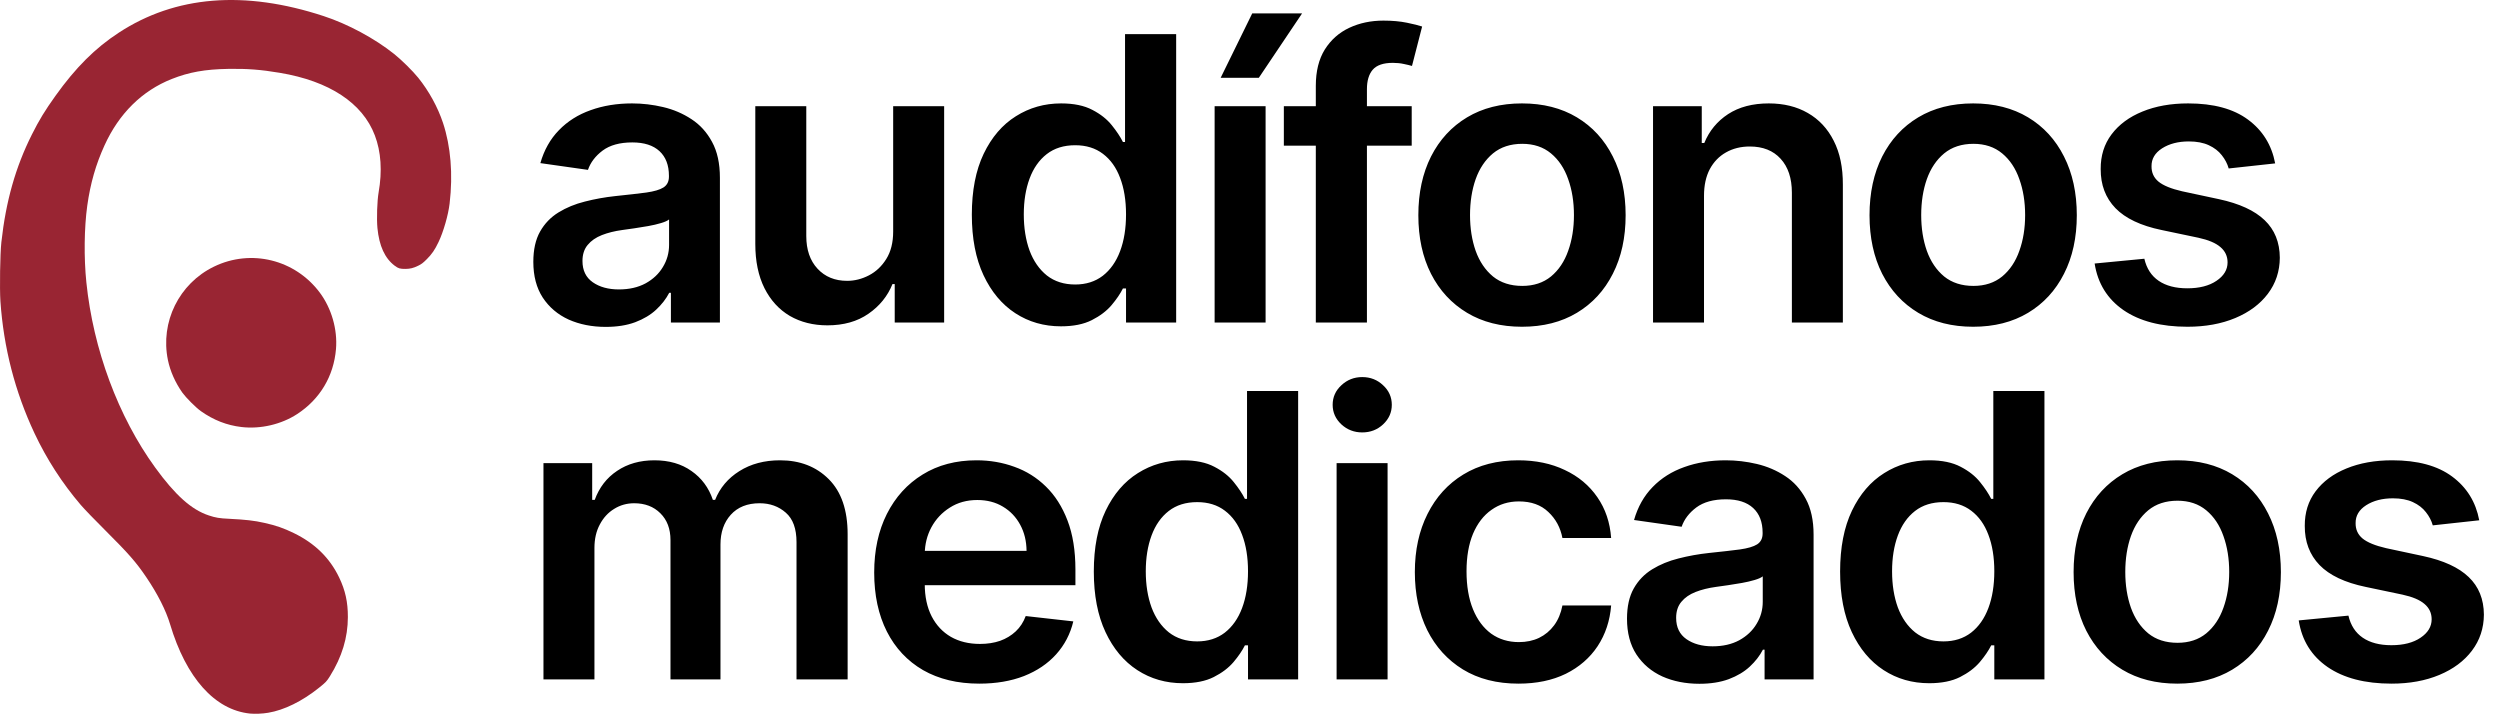
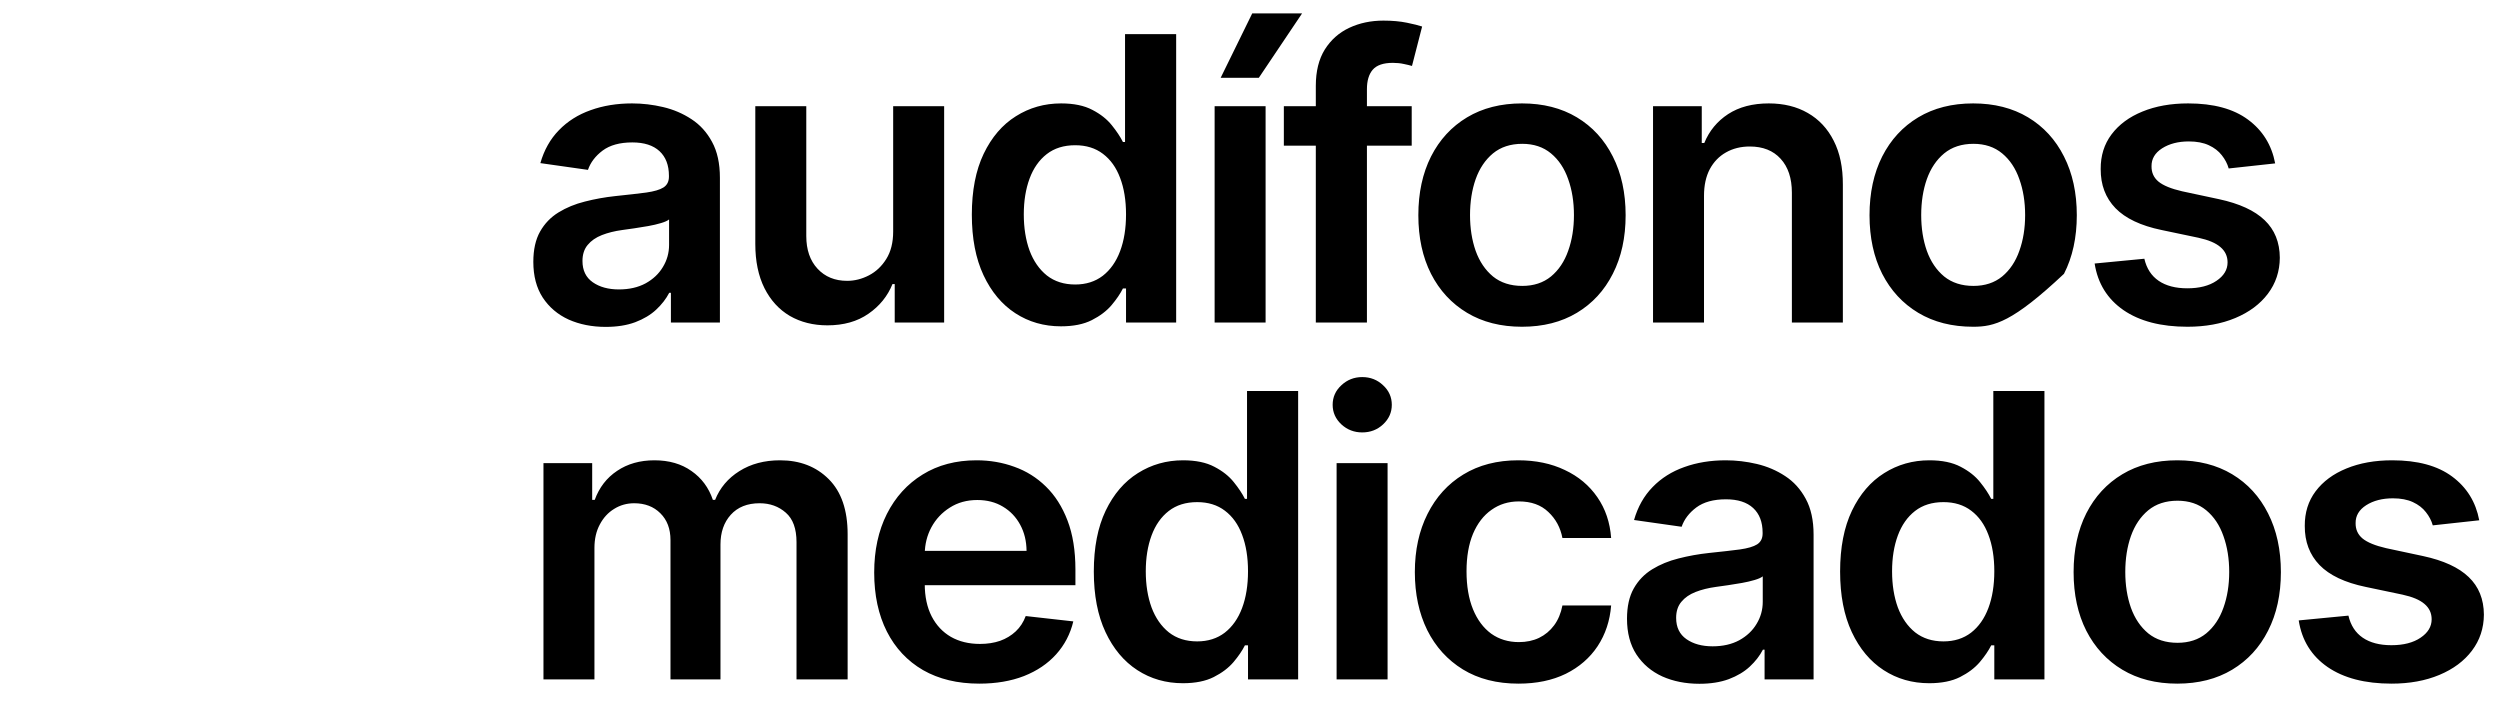
<svg xmlns="http://www.w3.org/2000/svg" width="5674" height="1620" viewBox="0 0 5674 1620" fill="none">
-   <path d="M567.285 1619.49C487.407 1611.23 422.345 1538.38 385.949 1416.5C376.608 1385.38 357.713 1347.94 331.946 1309.96C308.97 1275.95 291.792 1256.42 238.969 1203.74C215.779 1180.78 190.764 1154.71 183.248 1145.91C141.269 1096.77 105.947 1042.16 78.248 983.254C34.014 889.051 8.247 789.27 0.946 683.695C-0.986 654.726 0.195 575.867 3.094 549.795C13.4 456.451 35.195 379.416 72.45 305.17C89.091 272.016 101.867 251.095 126.024 217.298C171.76 153.352 215.994 109.148 269.46 74.278C398.081 -9.946 554.83 -22.607 734.878 36.618C789.525 54.536 850.4 87.26 894.311 122.344C911.597 136.185 936.612 160.862 949.174 176.419C973.545 206.676 993.514 243.155 1005.43 278.883C1023.04 332.1 1028.3 395.187 1020.46 461.816C1017.46 487.673 1006.51 525.869 995.34 549.258C986.751 567.283 980.309 576.618 968.499 588.42C960.017 596.896 956.582 599.471 949.066 603.119C938.33 608.376 930.922 610.2 920.615 610.307C907.946 610.415 904.189 609.342 896.029 603.226C873.483 586.381 860.599 558.271 856.627 517.607C854.587 496.471 855.983 455.485 859.311 436.602C867.793 388.213 864.894 344.438 850.722 307.208C822.808 233.713 747.439 184.037 635.03 165.261C591.763 157.965 560.413 155.605 517.79 156.356C465.397 157.214 428.894 163.759 389.707 179.316C322.39 206.032 270.105 257.639 237.252 329.847C217.497 373.085 205.15 416.217 198.064 466.644C191.086 516.749 190.227 584.987 196.024 640.993C211.699 793.133 268.279 945.487 352.13 1061.04C397.866 1124.02 434.584 1156.85 473.879 1169.83C489.232 1174.98 498.25 1176.49 520.152 1177.45C556.87 1179.28 577.162 1181.53 599.815 1186.68C626.441 1192.58 643.619 1198.59 667.239 1210.07C714.908 1233.35 748.513 1266.4 769.771 1310.71C783.728 1339.89 789.633 1366.5 789.525 1400.62C789.418 1447.08 776.212 1490.74 748.942 1534.52C741.642 1546.21 739.602 1548.47 724.034 1560.91C686.028 1591.49 644.586 1611.77 608.727 1617.67C595.521 1619.92 578.236 1620.57 567.285 1619.49Z" fill="#992533" />
-   <path d="M548.279 969.199C514.997 965.336 484.72 953.534 455.947 933.149C444.674 925.209 422.128 902.57 414.076 891.412C397.864 868.452 386.376 842.702 381.115 817.273C363.293 730.796 406.453 643.461 485.794 605.05C569.644 564.387 669.599 588.957 725.75 664.061C752.483 699.896 766.225 747.641 762.575 792.167C757.422 853.645 726.286 905.897 674.538 939.693C638.571 963.19 591.439 974.241 548.279 969.199Z" fill="#992533" />
-   <path d="M1374.71 741.908C1343.6 741.908 1315.58 736.368 1290.65 725.288C1265.94 713.996 1246.34 697.376 1231.85 675.43C1217.57 653.484 1210.43 626.425 1210.43 594.251C1210.43 566.553 1215.55 543.648 1225.78 525.537C1236 507.426 1249.96 492.938 1267.64 482.071C1285.33 471.205 1305.25 463.001 1327.41 457.462C1349.78 451.709 1372.9 447.554 1396.76 444.997C1425.53 442.014 1448.86 439.351 1466.76 437.007C1484.65 434.45 1497.65 430.615 1505.75 425.501C1514.06 420.175 1518.21 411.972 1518.21 400.892V398.974C1518.21 374.898 1511.07 356.254 1496.8 343.044C1482.52 329.834 1461.96 323.229 1435.12 323.229C1406.78 323.229 1384.3 329.408 1367.68 341.766C1351.27 354.124 1340.19 368.719 1334.44 385.551L1226.41 370.21C1234.94 340.381 1249 315.452 1268.6 295.423C1288.2 275.182 1312.17 260.054 1340.51 250.04C1368.85 239.812 1400.17 234.699 1434.48 234.699C1458.13 234.699 1481.67 237.469 1505.11 243.009C1528.55 248.548 1549.96 257.71 1569.35 270.494C1588.74 283.065 1604.29 300.217 1616.01 321.95C1627.94 343.683 1633.91 370.849 1633.91 403.449V732H1522.69V664.564H1518.85C1511.82 678.2 1501.91 690.984 1489.13 702.916C1476.56 714.635 1460.68 724.116 1441.51 731.361C1422.54 738.392 1400.28 741.908 1374.71 741.908ZM1404.75 656.893C1427.98 656.893 1448.11 652.312 1465.16 643.151C1482.2 633.776 1495.31 621.418 1504.47 606.077C1513.84 590.736 1518.53 574.01 1518.53 555.899V498.051C1514.91 501.034 1508.73 503.804 1499.99 506.361C1491.47 508.918 1481.88 511.155 1471.23 513.072C1460.58 514.99 1450.03 516.695 1439.59 518.186C1429.15 519.678 1420.09 520.956 1412.42 522.021C1395.16 524.365 1379.72 528.2 1366.08 533.527C1352.44 538.854 1341.68 546.311 1333.8 555.899C1325.92 565.274 1321.98 577.419 1321.98 592.334C1321.98 613.641 1329.75 629.727 1345.31 640.594C1360.86 651.46 1380.68 656.893 1404.75 656.893ZM2027.13 525.537V241.091H2142.83V732H2030.65V644.749H2025.54C2014.46 672.234 1996.24 694.713 1970.88 712.185C1945.74 729.656 1914.74 738.392 1877.88 738.392C1845.71 738.392 1817.26 731.254 1792.55 716.979C1768.04 702.49 1748.87 681.503 1735.02 654.017C1721.17 626.318 1714.24 592.866 1714.24 553.662V241.091H1829.94V535.764C1829.94 566.872 1838.46 591.588 1855.51 609.912C1872.55 628.236 1894.92 637.398 1922.62 637.398C1939.67 637.398 1956.18 633.243 1972.16 624.933C1988.14 616.624 2001.25 604.266 2011.47 587.859C2021.91 571.24 2027.13 550.466 2027.13 525.537ZM2407.97 740.629C2369.41 740.629 2334.89 730.722 2304.42 710.906C2273.95 691.091 2249.88 662.327 2232.19 624.614C2214.51 586.901 2205.67 541.091 2205.67 487.185C2205.67 432.639 2214.62 386.616 2232.51 349.116C2250.62 311.403 2275.02 282.959 2305.7 263.783C2336.38 244.393 2370.58 234.699 2408.29 234.699C2437.06 234.699 2460.71 239.599 2479.25 249.401C2497.78 258.989 2512.48 270.601 2523.35 284.237C2534.22 297.66 2542.63 310.338 2548.6 322.27H2553.39V77.454H2669.41V732H2555.63V654.656H2548.6C2542.63 666.588 2534 679.266 2522.71 692.689C2511.42 705.899 2496.5 717.192 2477.97 726.567C2459.43 735.942 2436.1 740.629 2407.97 740.629ZM2440.25 645.707C2464.76 645.707 2485.64 639.102 2502.9 625.892C2520.16 612.469 2533.26 593.825 2542.21 569.962C2551.16 546.098 2555.63 518.293 2555.63 486.545C2555.63 454.798 2551.16 427.206 2542.21 403.768C2533.47 380.331 2520.47 362.114 2503.22 349.116C2486.17 336.119 2465.18 329.621 2440.25 329.621C2414.47 329.621 2392.95 336.332 2375.69 349.756C2358.44 363.179 2345.44 381.716 2336.7 405.366C2327.97 429.017 2323.6 456.077 2323.6 486.545C2323.6 517.227 2327.97 544.607 2336.7 568.683C2345.65 592.547 2358.76 611.403 2376.01 625.253C2393.49 638.889 2414.9 645.707 2440.25 645.707ZM2756.7 732V241.091H2872.39V732H2756.7ZM2770.44 176.531L2842.03 30.473H2955.17L2857.05 176.531H2770.44ZM3204.01 241.091V330.58H2913.82V241.091H3204.01ZM2986.37 732V194.749C2986.37 161.723 2993.18 134.237 3006.82 112.291C3020.67 90.345 3039.21 73.939 3062.43 63.072C3085.66 52.206 3111.44 46.773 3139.77 46.773C3159.8 46.773 3177.59 48.371 3193.15 51.567C3208.7 54.763 3220.21 57.639 3227.67 60.196L3204.65 149.685C3199.75 148.193 3193.57 146.702 3186.12 145.21C3178.66 143.506 3170.35 142.653 3161.19 142.653C3139.67 142.653 3124.43 147.874 3115.48 158.314C3106.75 168.541 3102.38 183.243 3102.38 202.419V732H2986.37ZM3454.3 741.588C3406.36 741.588 3364.81 731.041 3329.65 709.947C3294.5 688.854 3267.22 659.344 3247.84 621.418C3228.66 583.491 3219.07 539.173 3219.07 488.463C3219.07 437.753 3228.66 393.328 3247.84 355.189C3267.22 317.05 3294.5 287.433 3329.65 266.339C3364.81 245.246 3406.36 234.699 3454.3 234.699C3502.24 234.699 3543.79 245.246 3578.94 266.339C3614.1 287.433 3641.27 317.05 3660.44 355.189C3679.83 393.328 3689.53 437.753 3689.53 488.463C3689.53 539.173 3679.83 583.491 3660.44 621.418C3641.27 659.344 3614.1 688.854 3578.94 709.947C3543.79 731.041 3502.24 741.588 3454.3 741.588ZM3454.94 648.903C3480.93 648.903 3502.66 641.766 3520.14 627.49C3537.61 613.001 3550.61 593.612 3559.13 569.322C3567.86 545.033 3572.23 517.973 3572.23 488.143C3572.23 458.101 3567.86 430.935 3559.13 406.645C3550.61 382.142 3537.61 362.646 3520.14 348.158C3502.66 333.669 3480.93 326.425 3454.94 326.425C3428.3 326.425 3406.14 333.669 3388.46 348.158C3370.99 362.646 3357.88 382.142 3349.15 406.645C3340.63 430.935 3336.37 458.101 3336.37 488.143C3336.37 517.973 3340.63 545.033 3349.15 569.322C3357.88 593.612 3370.99 613.001 3388.46 627.49C3406.14 641.766 3428.3 648.903 3454.94 648.903ZM3867.42 444.358V732H3751.72V241.091H3862.31V324.507H3868.06C3879.35 297.021 3897.36 275.182 3922.07 258.989C3947 242.795 3977.79 234.699 4014.44 234.699C4048.31 234.699 4077.82 241.943 4102.97 256.432C4128.32 270.92 4147.92 291.908 4161.77 319.393C4175.84 346.879 4182.76 380.224 4182.55 419.429V732H4066.85V437.327C4066.85 404.514 4058.33 378.839 4041.28 360.303C4024.45 341.766 4001.12 332.497 3971.29 332.497C3951.05 332.497 3933.04 336.972 3917.28 345.92C3901.72 354.656 3889.47 367.334 3880.52 383.953C3871.79 400.572 3867.42 420.707 3867.42 444.358ZM4478.29 741.588C4430.35 741.588 4388.81 731.041 4353.65 709.947C4318.49 688.854 4291.22 659.344 4271.83 621.418C4252.66 583.491 4243.07 539.173 4243.07 488.463C4243.07 437.753 4252.66 393.328 4271.83 355.189C4291.22 317.05 4318.49 287.433 4353.65 266.339C4388.81 245.246 4430.35 234.699 4478.29 234.699C4526.23 234.699 4567.78 245.246 4602.94 266.339C4638.1 287.433 4665.26 317.05 4684.44 355.189C4703.83 393.328 4713.52 437.753 4713.52 488.463C4713.52 539.173 4703.83 583.491 4684.44 621.418C4665.26 659.344 4638.1 688.854 4602.94 709.947C4567.78 731.041 4526.23 741.588 4478.29 741.588ZM4478.93 648.903C4504.93 648.903 4526.66 641.766 4544.13 627.49C4561.6 613.001 4574.6 593.612 4583.12 569.322C4591.86 545.033 4596.23 517.973 4596.23 488.143C4596.23 458.101 4591.86 430.935 4583.12 406.645C4574.6 382.142 4561.6 362.646 4544.13 348.158C4526.66 333.669 4504.93 326.425 4478.93 326.425C4452.3 326.425 4430.14 333.669 4412.46 348.158C4394.98 362.646 4381.88 382.142 4373.15 406.645C4364.62 430.935 4360.36 458.101 4360.36 488.143C4360.36 517.973 4364.62 545.033 4373.15 569.322C4381.88 593.612 4394.98 613.001 4412.46 627.49C4430.14 641.766 4452.3 648.903 4478.93 648.903ZM5163.72 370.849L5058.25 382.355C5055.26 371.702 5050.04 361.688 5042.59 352.312C5035.34 342.938 5025.54 335.374 5013.18 329.621C5000.83 323.868 4985.7 320.991 4967.8 320.991C4943.72 320.991 4923.48 326.212 4907.08 336.652C4890.88 347.092 4882.89 360.622 4883.11 377.241C4882.89 391.517 4888.11 403.129 4898.77 412.078C4909.63 421.027 4927.53 428.378 4952.46 434.131L5036.2 452.028C5082.64 462.043 5117.16 477.916 5139.75 499.649C5162.54 521.382 5174.05 549.827 5174.26 584.983C5174.05 615.878 5165 643.151 5147.1 666.801C5129.41 690.239 5104.8 708.562 5073.27 721.773C5041.74 734.983 5005.51 741.588 4964.6 741.588C4904.52 741.588 4856.15 729.017 4819.5 703.875C4782.86 678.52 4761.02 643.257 4753.99 598.087L4866.81 587.22C4871.92 609.379 4882.79 626.105 4899.41 637.398C4916.02 648.69 4937.65 654.337 4964.28 654.337C4991.77 654.337 5013.82 648.69 5030.44 637.398C5047.27 626.105 5055.69 612.149 5055.69 595.53C5055.69 581.467 5050.26 569.855 5039.39 560.693C5028.74 551.531 5012.12 544.5 4989.53 539.599L4905.8 522.021C4858.71 512.22 4823.87 495.707 4801.29 472.483C4778.7 449.045 4767.52 419.429 4767.73 383.634C4767.52 353.378 4775.72 327.17 4792.34 305.011C4809.17 282.639 4832.5 265.381 4862.33 253.236C4892.37 240.878 4927 234.699 4966.2 234.699C5023.73 234.699 5069.01 246.95 5102.03 271.453C5135.27 295.956 5155.83 329.088 5163.72 370.849ZM1233.45 1542V1051.09H1344.03V1134.51H1349.78C1360.01 1106.38 1376.95 1084.44 1400.6 1068.67C1424.25 1052.69 1452.48 1044.7 1485.29 1044.7C1518.53 1044.7 1546.55 1052.8 1569.35 1068.99C1592.36 1084.97 1608.55 1106.81 1617.93 1134.51H1623.04C1633.91 1107.23 1652.23 1085.5 1678.01 1069.31C1704.01 1052.9 1734.8 1044.7 1770.38 1044.7C1815.55 1044.7 1852.41 1058.97 1880.96 1087.53C1909.51 1116.08 1923.79 1157.73 1923.79 1212.49V1542H1807.77V1230.39C1807.77 1199.92 1799.67 1177.65 1783.48 1163.59C1767.29 1149.32 1747.47 1142.18 1724.04 1142.18C1696.12 1142.18 1674.28 1150.91 1658.52 1168.38C1642.96 1185.64 1635.19 1208.12 1635.19 1235.82V1542H1521.73V1225.59C1521.73 1200.24 1514.06 1180 1498.72 1164.87C1483.59 1149.74 1463.77 1142.18 1439.27 1142.18C1422.65 1142.18 1407.52 1146.44 1393.89 1154.96C1380.25 1163.27 1369.38 1175.1 1361.29 1190.44C1353.19 1205.57 1349.14 1223.25 1349.14 1243.49V1542H1233.45ZM2222.49 1551.59C2173.27 1551.59 2130.76 1541.36 2094.97 1520.91C2059.39 1500.24 2032.01 1471.05 2012.83 1433.34C1993.66 1395.41 1984.07 1350.77 1984.07 1299.42C1984.07 1248.92 1993.66 1204.61 2012.83 1166.47C2032.22 1128.12 2059.28 1098.29 2094.01 1076.98C2128.74 1055.46 2169.54 1044.7 2216.42 1044.7C2246.67 1044.7 2275.22 1049.6 2302.07 1059.4C2329.13 1068.99 2352.99 1083.9 2373.66 1104.14C2394.54 1124.39 2410.95 1150.17 2422.88 1181.49C2434.81 1212.6 2440.78 1249.67 2440.78 1292.71V1328.19H2038.4V1250.2H2329.88C2329.66 1228.04 2324.87 1208.34 2315.49 1191.08C2306.12 1173.61 2293.02 1159.86 2276.18 1149.85C2259.56 1139.83 2240.18 1134.83 2218.02 1134.83C2194.37 1134.83 2173.59 1140.58 2155.69 1152.09C2137.8 1163.38 2123.84 1178.29 2113.83 1196.83C2104.02 1215.15 2099.02 1235.29 2098.8 1257.23V1325.31C2098.8 1353.86 2104.02 1378.36 2114.46 1398.82C2124.91 1419.06 2139.5 1434.61 2158.25 1445.48C2177 1456.13 2198.95 1461.46 2224.09 1461.46C2240.92 1461.46 2256.16 1459.12 2269.79 1454.43C2283.43 1449.53 2295.25 1442.39 2305.27 1433.02C2315.28 1423.64 2322.85 1412.03 2327.96 1398.18L2435.98 1410.32C2429.17 1438.87 2416.17 1463.8 2396.99 1485.11C2378.03 1506.2 2353.74 1522.61 2324.12 1534.33C2294.51 1545.84 2260.63 1551.59 2222.49 1551.59ZM2684.83 1550.63C2646.26 1550.63 2611.75 1540.72 2581.28 1520.91C2550.81 1501.09 2526.73 1472.33 2509.05 1434.61C2491.36 1396.9 2482.52 1351.09 2482.52 1297.18C2482.52 1242.64 2491.47 1196.62 2509.37 1159.12C2527.48 1121.4 2551.88 1092.96 2582.56 1073.78C2613.24 1054.39 2647.44 1044.7 2685.15 1044.7C2713.91 1044.7 2737.56 1049.6 2756.1 1059.4C2774.64 1068.99 2789.34 1080.6 2800.21 1094.24C2811.07 1107.66 2819.49 1120.34 2825.46 1132.27H2830.25V887.455H2946.26V1542H2832.49V1464.66H2825.46C2819.49 1476.59 2810.86 1489.27 2799.57 1502.69C2788.27 1515.9 2773.36 1527.19 2754.82 1536.57C2736.29 1545.94 2712.96 1550.63 2684.83 1550.63ZM2717.11 1455.71C2741.61 1455.71 2762.49 1449.1 2779.75 1435.89C2797.01 1422.47 2810.11 1403.83 2819.06 1379.96C2828.01 1356.1 2832.49 1328.29 2832.49 1296.55C2832.49 1264.8 2828.01 1237.21 2819.06 1213.77C2810.33 1190.33 2797.33 1172.11 2780.07 1159.12C2763.03 1146.12 2742.04 1139.62 2717.11 1139.62C2691.33 1139.62 2669.81 1146.33 2652.55 1159.76C2635.29 1173.18 2622.29 1191.72 2613.56 1215.37C2604.82 1239.02 2600.46 1266.08 2600.46 1296.55C2600.46 1327.23 2604.82 1354.61 2613.56 1378.68C2622.51 1402.55 2635.61 1421.4 2652.87 1435.25C2670.34 1448.89 2691.75 1455.71 2717.11 1455.71ZM3033.55 1542V1051.09H3149.25V1542H3033.55ZM3091.72 981.418C3073.4 981.418 3057.63 975.345 3044.42 963.2C3031.21 950.842 3024.6 936.034 3024.6 918.776C3024.6 901.304 3031.21 886.496 3044.42 874.351C3057.63 861.993 3073.4 855.814 3091.72 855.814C3110.26 855.814 3126.02 861.993 3139.02 874.351C3152.23 886.496 3158.84 901.304 3158.84 918.776C3158.84 936.034 3152.23 950.842 3139.02 963.2C3126.02 975.345 3110.26 981.418 3091.72 981.418ZM3446.35 1551.59C3397.35 1551.59 3355.27 1540.83 3320.11 1519.31C3285.17 1497.79 3258.21 1468.07 3239.25 1430.14C3220.5 1392 3211.13 1348.11 3211.13 1298.46C3211.13 1248.61 3220.71 1204.61 3239.89 1166.47C3259.07 1128.12 3286.13 1098.29 3321.07 1076.98C3356.23 1055.46 3397.77 1044.7 3445.71 1044.7C3485.56 1044.7 3520.82 1052.05 3551.5 1066.75C3582.4 1081.24 3607.01 1101.8 3625.33 1128.43C3643.65 1154.86 3654.09 1185.75 3656.65 1221.12H3546.07C3541.59 1197.47 3530.94 1177.76 3514.11 1161.99C3497.49 1146.01 3475.22 1138.02 3447.31 1138.02C3423.66 1138.02 3402.89 1144.41 3384.99 1157.2C3367.09 1169.77 3353.14 1187.88 3343.12 1211.53C3333.32 1235.18 3328.42 1263.52 3328.42 1296.55C3328.42 1330 3333.32 1358.76 3343.12 1382.84C3352.92 1406.7 3366.67 1425.13 3384.35 1438.13C3402.25 1450.91 3423.24 1457.31 3447.31 1457.31C3464.36 1457.31 3479.59 1454.11 3493.01 1447.72C3506.65 1441.11 3518.05 1431.63 3527.21 1419.27C3536.37 1406.91 3542.66 1391.89 3546.07 1374.21H3656.65C3653.88 1408.94 3643.65 1439.73 3625.97 1466.57C3608.28 1493.21 3584.21 1514.09 3553.74 1529.22C3523.27 1544.13 3487.48 1551.59 3446.35 1551.59ZM3856.92 1551.91C3825.81 1551.91 3797.79 1546.37 3772.86 1535.29C3748.15 1524 3728.54 1507.38 3714.06 1485.43C3699.78 1463.48 3692.64 1436.42 3692.64 1404.25C3692.64 1376.55 3697.76 1353.65 3707.98 1335.54C3718.21 1317.43 3732.17 1302.94 3749.85 1292.07C3767.54 1281.2 3787.46 1273 3809.62 1267.46C3831.99 1261.71 3855.11 1257.55 3878.97 1255C3907.73 1252.01 3931.06 1249.35 3948.96 1247.01C3966.86 1244.45 3979.86 1240.62 3987.95 1235.5C3996.26 1230.17 4000.42 1221.97 4000.42 1210.89V1208.97C4000.42 1184.9 3993.28 1166.25 3979.01 1153.04C3964.73 1139.83 3944.17 1133.23 3917.32 1133.23C3888.98 1133.23 3866.51 1139.41 3849.89 1151.77C3833.48 1164.12 3822.4 1178.72 3816.65 1195.55L3708.62 1180.21C3717.14 1150.38 3731.21 1125.45 3750.81 1105.42C3770.41 1085.18 3794.38 1070.05 3822.72 1060.04C3851.06 1049.81 3882.38 1044.7 3916.68 1044.7C3940.33 1044.7 3963.88 1047.47 3987.32 1053.01C4010.75 1058.55 4032.17 1067.71 4051.56 1080.49C4070.94 1093.07 4086.5 1110.22 4098.22 1131.95C4110.15 1153.68 4116.11 1180.85 4116.11 1213.45V1542H4004.89V1474.56H4001.06C3994.03 1488.2 3984.12 1500.98 3971.33 1512.92C3958.76 1524.63 3942.89 1534.12 3923.71 1541.36C3904.75 1548.39 3882.49 1551.91 3856.92 1551.91ZM3886.96 1466.89C3910.18 1466.89 3930.32 1462.31 3947.36 1453.15C3964.41 1443.78 3977.51 1431.42 3986.68 1416.08C3996.05 1400.74 4000.74 1384.01 4000.74 1365.9V1308.05C3997.12 1311.03 3990.94 1313.8 3982.2 1316.36C3973.68 1318.92 3964.09 1321.15 3953.44 1323.07C3942.78 1324.99 3932.24 1326.69 3921.8 1328.19C3911.36 1329.68 3902.3 1330.96 3894.63 1332.02C3877.37 1334.37 3861.92 1338.2 3848.29 1343.53C3834.65 1348.85 3823.89 1356.31 3816.01 1365.9C3808.12 1375.27 3804.18 1387.42 3804.18 1402.33C3804.18 1423.64 3811.96 1439.73 3827.51 1450.59C3843.07 1461.46 3862.88 1466.89 3886.96 1466.89ZM4378.62 1550.63C4340.06 1550.63 4305.54 1540.72 4275.07 1520.91C4244.6 1501.09 4220.53 1472.33 4202.84 1434.61C4185.16 1396.9 4176.31 1351.09 4176.31 1297.18C4176.31 1242.64 4185.26 1196.62 4203.16 1159.12C4221.27 1121.4 4245.67 1092.96 4276.35 1073.78C4307.03 1054.39 4341.23 1044.7 4378.94 1044.7C4407.71 1044.7 4431.36 1049.6 4449.89 1059.4C4468.43 1068.99 4483.13 1080.6 4494 1094.24C4504.87 1107.66 4513.28 1120.34 4519.25 1132.27H4524.04V887.455H4640.06V1542H4526.28V1464.66H4519.25C4513.28 1476.59 4504.65 1489.27 4493.36 1502.69C4482.07 1515.9 4467.15 1527.19 4448.62 1536.57C4430.08 1545.94 4406.75 1550.63 4378.62 1550.63ZM4410.9 1455.71C4435.41 1455.71 4456.29 1449.1 4473.55 1435.89C4490.8 1422.47 4503.91 1403.83 4512.86 1379.96C4521.81 1356.1 4526.28 1328.29 4526.28 1296.55C4526.28 1264.8 4521.81 1237.21 4512.86 1213.77C4504.12 1190.33 4491.12 1172.11 4473.86 1159.12C4456.82 1146.12 4435.83 1139.62 4410.9 1139.62C4385.12 1139.62 4363.6 1146.33 4346.34 1159.76C4329.08 1173.18 4316.09 1191.72 4307.35 1215.37C4298.62 1239.02 4294.25 1266.08 4294.25 1296.55C4294.25 1327.23 4298.62 1354.61 4307.35 1378.68C4316.3 1402.55 4329.4 1421.4 4346.66 1435.25C4364.13 1448.89 4385.55 1455.71 4410.9 1455.71ZM4941.48 1551.59C4893.54 1551.59 4851.99 1541.04 4816.83 1519.95C4781.68 1498.85 4754.4 1469.34 4735.01 1431.42C4715.84 1393.49 4706.25 1349.17 4706.25 1298.46C4706.25 1247.75 4715.84 1203.33 4735.01 1165.19C4754.4 1127.05 4781.68 1097.43 4816.83 1076.34C4851.99 1055.25 4893.54 1044.7 4941.48 1044.7C4989.42 1044.7 5030.97 1055.25 5066.12 1076.34C5101.28 1097.43 5128.45 1127.05 5147.62 1165.19C5167.01 1203.33 5176.71 1247.75 5176.71 1298.46C5176.71 1349.17 5167.01 1393.49 5147.62 1431.42C5128.45 1469.34 5101.28 1498.85 5066.12 1519.95C5030.97 1541.04 4989.42 1551.59 4941.48 1551.59ZM4942.12 1458.9C4968.11 1458.9 4989.84 1451.77 5007.32 1437.49C5024.79 1423 5037.78 1403.61 5046.31 1379.32C5055.04 1355.03 5059.41 1327.97 5059.41 1298.14C5059.41 1268.1 5055.04 1240.93 5046.31 1216.64C5037.78 1192.14 5024.79 1172.65 5007.32 1158.16C4989.84 1143.67 4968.11 1136.42 4942.12 1136.42C4915.48 1136.42 4893.32 1143.67 4875.64 1158.16C4858.17 1172.65 4845.06 1192.14 4836.33 1216.64C4827.81 1240.93 4823.54 1268.1 4823.54 1298.14C4823.54 1327.97 4827.81 1355.03 4836.33 1379.32C4845.06 1403.61 4858.17 1423 4875.64 1437.49C4893.32 1451.77 4915.48 1458.9 4942.12 1458.9ZM5626.9 1180.85L5521.43 1192.36C5518.45 1181.7 5513.23 1171.69 5505.77 1162.31C5498.53 1152.94 5488.73 1145.37 5476.37 1139.62C5464.01 1133.87 5448.88 1130.99 5430.98 1130.99C5406.91 1130.99 5386.67 1136.21 5370.26 1146.65C5354.07 1157.09 5346.08 1170.62 5346.29 1187.24C5346.08 1201.52 5351.3 1213.13 5361.95 1222.08C5372.82 1231.03 5390.71 1238.38 5415.64 1244.13L5499.38 1262.03C5545.83 1272.04 5580.34 1287.92 5602.93 1309.65C5625.73 1331.38 5637.23 1359.83 5637.45 1394.98C5637.23 1425.88 5628.18 1453.15 5610.28 1476.8C5592.6 1500.24 5567.99 1518.56 5536.45 1531.77C5504.92 1544.98 5468.7 1551.59 5427.79 1551.59C5367.7 1551.59 5319.34 1539.02 5282.69 1513.88C5246.04 1488.52 5224.2 1453.26 5217.17 1408.09L5329.99 1397.22C5335.1 1419.38 5345.97 1436.11 5362.59 1447.4C5379.21 1458.69 5400.83 1464.34 5427.47 1464.34C5454.95 1464.34 5477.01 1458.69 5493.63 1447.4C5510.46 1436.11 5518.87 1422.15 5518.87 1405.53C5518.87 1391.47 5513.44 1379.86 5502.57 1370.69C5491.92 1361.53 5475.3 1354.5 5452.72 1349.6L5368.98 1332.02C5321.89 1322.22 5287.06 1305.71 5264.47 1282.48C5241.89 1259.05 5230.7 1229.43 5230.91 1193.63C5230.7 1163.38 5238.9 1137.17 5255.52 1115.01C5272.35 1092.64 5295.69 1075.38 5325.52 1063.24C5355.56 1050.88 5390.18 1044.7 5429.39 1044.7C5486.91 1044.7 5532.19 1056.95 5565.22 1081.45C5598.46 1105.96 5619.02 1139.09 5626.9 1180.85Z" fill="black" />
+   <path d="M1374.71 741.908C1343.6 741.908 1315.58 736.368 1290.65 725.288C1265.94 713.996 1246.34 697.376 1231.85 675.43C1217.57 653.484 1210.43 626.425 1210.43 594.251C1210.43 566.553 1215.55 543.648 1225.78 525.537C1236 507.426 1249.96 492.938 1267.64 482.071C1285.33 471.205 1305.25 463.001 1327.41 457.462C1349.78 451.709 1372.9 447.554 1396.76 444.997C1425.53 442.014 1448.86 439.351 1466.76 437.007C1484.65 434.45 1497.65 430.615 1505.75 425.501C1514.06 420.175 1518.21 411.972 1518.21 400.892V398.974C1518.21 374.898 1511.07 356.254 1496.8 343.044C1482.52 329.834 1461.96 323.229 1435.12 323.229C1406.78 323.229 1384.3 329.408 1367.68 341.766C1351.27 354.124 1340.19 368.719 1334.44 385.551L1226.41 370.21C1234.94 340.381 1249 315.452 1268.6 295.423C1288.2 275.182 1312.17 260.054 1340.51 250.04C1368.85 239.812 1400.17 234.699 1434.48 234.699C1458.13 234.699 1481.67 237.469 1505.11 243.009C1528.55 248.548 1549.96 257.71 1569.35 270.494C1588.74 283.065 1604.29 300.217 1616.01 321.95C1627.94 343.683 1633.91 370.849 1633.91 403.449V732H1522.69V664.564H1518.85C1511.82 678.2 1501.91 690.984 1489.13 702.916C1476.56 714.635 1460.68 724.116 1441.51 731.361C1422.54 738.392 1400.28 741.908 1374.71 741.908ZM1404.75 656.893C1427.98 656.893 1448.11 652.312 1465.16 643.151C1482.2 633.776 1495.31 621.418 1504.47 606.077C1513.84 590.736 1518.53 574.01 1518.53 555.899V498.051C1514.91 501.034 1508.73 503.804 1499.99 506.361C1491.47 508.918 1481.88 511.155 1471.23 513.072C1460.58 514.99 1450.03 516.695 1439.59 518.186C1429.15 519.678 1420.09 520.956 1412.42 522.021C1395.16 524.365 1379.72 528.2 1366.08 533.527C1352.44 538.854 1341.68 546.311 1333.8 555.899C1325.92 565.274 1321.98 577.419 1321.98 592.334C1321.98 613.641 1329.75 629.727 1345.31 640.594C1360.86 651.46 1380.68 656.893 1404.75 656.893ZM2027.13 525.537V241.091H2142.83V732H2030.65V644.749H2025.54C2014.46 672.234 1996.24 694.713 1970.88 712.185C1945.74 729.656 1914.74 738.392 1877.88 738.392C1845.71 738.392 1817.26 731.254 1792.55 716.979C1768.04 702.49 1748.87 681.503 1735.02 654.017C1721.17 626.318 1714.24 592.866 1714.24 553.662V241.091H1829.94V535.764C1829.94 566.872 1838.46 591.588 1855.51 609.912C1872.55 628.236 1894.92 637.398 1922.62 637.398C1939.67 637.398 1956.18 633.243 1972.16 624.933C1988.14 616.624 2001.25 604.266 2011.47 587.859C2021.91 571.24 2027.13 550.466 2027.13 525.537ZM2407.97 740.629C2369.41 740.629 2334.89 730.722 2304.42 710.906C2273.95 691.091 2249.88 662.327 2232.19 624.614C2214.51 586.901 2205.67 541.091 2205.67 487.185C2205.67 432.639 2214.62 386.616 2232.51 349.116C2250.62 311.403 2275.02 282.959 2305.7 263.783C2336.38 244.393 2370.58 234.699 2408.29 234.699C2437.06 234.699 2460.71 239.599 2479.25 249.401C2497.78 258.989 2512.48 270.601 2523.35 284.237C2534.22 297.66 2542.63 310.338 2548.6 322.27H2553.39V77.454H2669.41V732H2555.63V654.656H2548.6C2542.63 666.588 2534 679.266 2522.71 692.689C2511.42 705.899 2496.5 717.192 2477.97 726.567C2459.43 735.942 2436.1 740.629 2407.97 740.629ZM2440.25 645.707C2464.76 645.707 2485.64 639.102 2502.9 625.892C2520.16 612.469 2533.26 593.825 2542.21 569.962C2551.16 546.098 2555.63 518.293 2555.63 486.545C2555.63 454.798 2551.16 427.206 2542.21 403.768C2533.47 380.331 2520.47 362.114 2503.22 349.116C2486.17 336.119 2465.18 329.621 2440.25 329.621C2414.47 329.621 2392.95 336.332 2375.69 349.756C2358.44 363.179 2345.44 381.716 2336.7 405.366C2327.97 429.017 2323.6 456.077 2323.6 486.545C2323.6 517.227 2327.97 544.607 2336.7 568.683C2345.65 592.547 2358.76 611.403 2376.01 625.253C2393.49 638.889 2414.9 645.707 2440.25 645.707ZM2756.7 732V241.091H2872.39V732H2756.7ZM2770.44 176.531L2842.03 30.473H2955.17L2857.05 176.531H2770.44ZM3204.01 241.091V330.58H2913.82V241.091H3204.01ZM2986.37 732V194.749C2986.37 161.723 2993.18 134.237 3006.82 112.291C3020.67 90.345 3039.21 73.939 3062.43 63.072C3085.66 52.206 3111.44 46.773 3139.77 46.773C3159.8 46.773 3177.59 48.371 3193.15 51.567C3208.7 54.763 3220.21 57.639 3227.67 60.196L3204.65 149.685C3199.75 148.193 3193.57 146.702 3186.12 145.21C3178.66 143.506 3170.35 142.653 3161.19 142.653C3139.67 142.653 3124.43 147.874 3115.48 158.314C3106.75 168.541 3102.38 183.243 3102.38 202.419V732H2986.37ZM3454.3 741.588C3406.36 741.588 3364.81 731.041 3329.65 709.947C3294.5 688.854 3267.22 659.344 3247.84 621.418C3228.66 583.491 3219.07 539.173 3219.07 488.463C3219.07 437.753 3228.66 393.328 3247.84 355.189C3267.22 317.05 3294.5 287.433 3329.65 266.339C3364.81 245.246 3406.36 234.699 3454.3 234.699C3502.24 234.699 3543.79 245.246 3578.94 266.339C3614.1 287.433 3641.27 317.05 3660.44 355.189C3679.83 393.328 3689.53 437.753 3689.53 488.463C3689.53 539.173 3679.83 583.491 3660.44 621.418C3641.27 659.344 3614.1 688.854 3578.94 709.947C3543.79 731.041 3502.24 741.588 3454.3 741.588ZM3454.94 648.903C3480.93 648.903 3502.66 641.766 3520.14 627.49C3537.61 613.001 3550.61 593.612 3559.13 569.322C3567.86 545.033 3572.23 517.973 3572.23 488.143C3572.23 458.101 3567.86 430.935 3559.13 406.645C3550.61 382.142 3537.61 362.646 3520.14 348.158C3502.66 333.669 3480.93 326.425 3454.94 326.425C3428.3 326.425 3406.14 333.669 3388.46 348.158C3370.99 362.646 3357.88 382.142 3349.15 406.645C3340.63 430.935 3336.37 458.101 3336.37 488.143C3336.37 517.973 3340.63 545.033 3349.15 569.322C3357.88 593.612 3370.99 613.001 3388.46 627.49C3406.14 641.766 3428.3 648.903 3454.94 648.903ZM3867.42 444.358V732H3751.72V241.091H3862.31V324.507H3868.06C3879.35 297.021 3897.36 275.182 3922.07 258.989C3947 242.795 3977.79 234.699 4014.44 234.699C4048.31 234.699 4077.82 241.943 4102.97 256.432C4128.32 270.92 4147.92 291.908 4161.77 319.393C4175.84 346.879 4182.76 380.224 4182.55 419.429V732H4066.85V437.327C4066.85 404.514 4058.33 378.839 4041.28 360.303C4024.45 341.766 4001.12 332.497 3971.29 332.497C3951.05 332.497 3933.04 336.972 3917.28 345.92C3901.72 354.656 3889.47 367.334 3880.52 383.953C3871.79 400.572 3867.42 420.707 3867.42 444.358ZM4478.29 741.588C4430.35 741.588 4388.81 731.041 4353.65 709.947C4318.49 688.854 4291.22 659.344 4271.83 621.418C4252.66 583.491 4243.07 539.173 4243.07 488.463C4243.07 437.753 4252.66 393.328 4271.83 355.189C4291.22 317.05 4318.49 287.433 4353.65 266.339C4388.81 245.246 4430.35 234.699 4478.29 234.699C4526.23 234.699 4567.78 245.246 4602.94 266.339C4638.1 287.433 4665.26 317.05 4684.44 355.189C4703.83 393.328 4713.52 437.753 4713.52 488.463C4713.52 539.173 4703.83 583.491 4684.44 621.418C4567.78 731.041 4526.23 741.588 4478.29 741.588ZM4478.93 648.903C4504.93 648.903 4526.66 641.766 4544.13 627.49C4561.6 613.001 4574.6 593.612 4583.12 569.322C4591.86 545.033 4596.23 517.973 4596.23 488.143C4596.23 458.101 4591.86 430.935 4583.12 406.645C4574.6 382.142 4561.6 362.646 4544.13 348.158C4526.66 333.669 4504.93 326.425 4478.93 326.425C4452.3 326.425 4430.14 333.669 4412.46 348.158C4394.98 362.646 4381.88 382.142 4373.15 406.645C4364.62 430.935 4360.36 458.101 4360.36 488.143C4360.36 517.973 4364.62 545.033 4373.15 569.322C4381.88 593.612 4394.98 613.001 4412.46 627.49C4430.14 641.766 4452.3 648.903 4478.93 648.903ZM5163.72 370.849L5058.25 382.355C5055.26 371.702 5050.04 361.688 5042.59 352.312C5035.34 342.938 5025.54 335.374 5013.18 329.621C5000.83 323.868 4985.7 320.991 4967.8 320.991C4943.72 320.991 4923.48 326.212 4907.08 336.652C4890.88 347.092 4882.89 360.622 4883.11 377.241C4882.89 391.517 4888.11 403.129 4898.77 412.078C4909.63 421.027 4927.53 428.378 4952.46 434.131L5036.2 452.028C5082.64 462.043 5117.16 477.916 5139.75 499.649C5162.54 521.382 5174.05 549.827 5174.26 584.983C5174.05 615.878 5165 643.151 5147.1 666.801C5129.41 690.239 5104.8 708.562 5073.27 721.773C5041.74 734.983 5005.51 741.588 4964.6 741.588C4904.52 741.588 4856.15 729.017 4819.5 703.875C4782.86 678.52 4761.02 643.257 4753.99 598.087L4866.81 587.22C4871.92 609.379 4882.79 626.105 4899.41 637.398C4916.02 648.69 4937.65 654.337 4964.28 654.337C4991.77 654.337 5013.82 648.69 5030.44 637.398C5047.27 626.105 5055.69 612.149 5055.69 595.53C5055.69 581.467 5050.26 569.855 5039.39 560.693C5028.74 551.531 5012.12 544.5 4989.53 539.599L4905.8 522.021C4858.71 512.22 4823.87 495.707 4801.29 472.483C4778.7 449.045 4767.52 419.429 4767.73 383.634C4767.52 353.378 4775.72 327.17 4792.34 305.011C4809.17 282.639 4832.5 265.381 4862.33 253.236C4892.37 240.878 4927 234.699 4966.2 234.699C5023.73 234.699 5069.01 246.95 5102.03 271.453C5135.27 295.956 5155.83 329.088 5163.72 370.849ZM1233.45 1542V1051.09H1344.03V1134.51H1349.78C1360.01 1106.38 1376.95 1084.44 1400.6 1068.67C1424.25 1052.69 1452.48 1044.7 1485.29 1044.7C1518.53 1044.7 1546.55 1052.8 1569.35 1068.99C1592.36 1084.97 1608.55 1106.81 1617.93 1134.51H1623.04C1633.91 1107.23 1652.23 1085.5 1678.01 1069.31C1704.01 1052.9 1734.8 1044.7 1770.38 1044.7C1815.55 1044.7 1852.41 1058.97 1880.96 1087.53C1909.51 1116.08 1923.79 1157.73 1923.79 1212.49V1542H1807.77V1230.39C1807.77 1199.92 1799.67 1177.65 1783.48 1163.59C1767.29 1149.32 1747.47 1142.18 1724.04 1142.18C1696.12 1142.18 1674.28 1150.91 1658.52 1168.38C1642.96 1185.64 1635.19 1208.12 1635.19 1235.82V1542H1521.73V1225.59C1521.73 1200.24 1514.06 1180 1498.72 1164.87C1483.59 1149.74 1463.77 1142.18 1439.27 1142.18C1422.65 1142.18 1407.52 1146.44 1393.89 1154.96C1380.25 1163.27 1369.38 1175.1 1361.29 1190.44C1353.19 1205.57 1349.14 1223.25 1349.14 1243.49V1542H1233.45ZM2222.49 1551.59C2173.27 1551.59 2130.76 1541.36 2094.97 1520.91C2059.39 1500.24 2032.01 1471.05 2012.83 1433.34C1993.66 1395.41 1984.07 1350.77 1984.07 1299.42C1984.07 1248.92 1993.66 1204.61 2012.83 1166.47C2032.22 1128.12 2059.28 1098.29 2094.01 1076.98C2128.74 1055.46 2169.54 1044.7 2216.42 1044.7C2246.67 1044.7 2275.22 1049.6 2302.07 1059.4C2329.13 1068.99 2352.99 1083.9 2373.66 1104.14C2394.54 1124.39 2410.95 1150.17 2422.88 1181.49C2434.81 1212.6 2440.78 1249.67 2440.78 1292.71V1328.19H2038.4V1250.2H2329.88C2329.66 1228.04 2324.87 1208.34 2315.49 1191.08C2306.12 1173.61 2293.02 1159.86 2276.18 1149.85C2259.56 1139.83 2240.18 1134.83 2218.02 1134.83C2194.37 1134.83 2173.59 1140.58 2155.69 1152.09C2137.8 1163.38 2123.84 1178.29 2113.83 1196.83C2104.02 1215.15 2099.02 1235.29 2098.8 1257.23V1325.31C2098.8 1353.86 2104.02 1378.36 2114.46 1398.82C2124.91 1419.06 2139.5 1434.61 2158.25 1445.48C2177 1456.13 2198.95 1461.46 2224.09 1461.46C2240.92 1461.46 2256.16 1459.12 2269.79 1454.43C2283.43 1449.53 2295.25 1442.39 2305.27 1433.02C2315.28 1423.64 2322.85 1412.03 2327.96 1398.18L2435.98 1410.32C2429.17 1438.87 2416.17 1463.8 2396.99 1485.11C2378.03 1506.2 2353.74 1522.61 2324.12 1534.33C2294.51 1545.84 2260.63 1551.59 2222.49 1551.59ZM2684.83 1550.63C2646.26 1550.63 2611.75 1540.72 2581.28 1520.91C2550.81 1501.09 2526.73 1472.33 2509.05 1434.61C2491.36 1396.9 2482.52 1351.09 2482.52 1297.18C2482.52 1242.64 2491.47 1196.62 2509.37 1159.12C2527.48 1121.4 2551.88 1092.96 2582.56 1073.78C2613.24 1054.39 2647.44 1044.7 2685.15 1044.7C2713.91 1044.7 2737.56 1049.6 2756.1 1059.4C2774.64 1068.99 2789.34 1080.6 2800.21 1094.24C2811.07 1107.66 2819.49 1120.34 2825.46 1132.27H2830.25V887.455H2946.26V1542H2832.49V1464.66H2825.46C2819.49 1476.59 2810.86 1489.27 2799.57 1502.69C2788.27 1515.9 2773.36 1527.19 2754.82 1536.57C2736.29 1545.94 2712.96 1550.63 2684.83 1550.63ZM2717.11 1455.71C2741.61 1455.71 2762.49 1449.1 2779.75 1435.89C2797.01 1422.47 2810.11 1403.83 2819.06 1379.96C2828.01 1356.1 2832.49 1328.29 2832.49 1296.55C2832.49 1264.8 2828.01 1237.21 2819.06 1213.77C2810.33 1190.33 2797.33 1172.11 2780.07 1159.12C2763.03 1146.12 2742.04 1139.62 2717.11 1139.62C2691.33 1139.62 2669.81 1146.33 2652.55 1159.76C2635.29 1173.18 2622.29 1191.72 2613.56 1215.37C2604.82 1239.02 2600.46 1266.08 2600.46 1296.55C2600.46 1327.23 2604.82 1354.61 2613.56 1378.68C2622.51 1402.55 2635.61 1421.4 2652.87 1435.25C2670.34 1448.89 2691.75 1455.71 2717.11 1455.71ZM3033.55 1542V1051.09H3149.25V1542H3033.55ZM3091.72 981.418C3073.4 981.418 3057.63 975.345 3044.42 963.2C3031.21 950.842 3024.6 936.034 3024.6 918.776C3024.6 901.304 3031.21 886.496 3044.42 874.351C3057.63 861.993 3073.4 855.814 3091.72 855.814C3110.26 855.814 3126.02 861.993 3139.02 874.351C3152.23 886.496 3158.84 901.304 3158.84 918.776C3158.84 936.034 3152.23 950.842 3139.02 963.2C3126.02 975.345 3110.26 981.418 3091.72 981.418ZM3446.35 1551.59C3397.35 1551.59 3355.27 1540.83 3320.11 1519.31C3285.17 1497.79 3258.21 1468.07 3239.25 1430.14C3220.5 1392 3211.13 1348.11 3211.13 1298.46C3211.13 1248.61 3220.71 1204.61 3239.89 1166.47C3259.07 1128.12 3286.13 1098.29 3321.07 1076.98C3356.23 1055.46 3397.77 1044.7 3445.71 1044.7C3485.56 1044.7 3520.82 1052.05 3551.5 1066.75C3582.4 1081.24 3607.01 1101.8 3625.33 1128.43C3643.65 1154.86 3654.09 1185.75 3656.65 1221.12H3546.07C3541.59 1197.47 3530.94 1177.76 3514.11 1161.99C3497.49 1146.01 3475.22 1138.02 3447.31 1138.02C3423.66 1138.02 3402.89 1144.41 3384.99 1157.2C3367.09 1169.77 3353.14 1187.88 3343.12 1211.53C3333.32 1235.18 3328.42 1263.52 3328.42 1296.55C3328.42 1330 3333.32 1358.76 3343.12 1382.84C3352.92 1406.7 3366.67 1425.13 3384.35 1438.13C3402.25 1450.91 3423.24 1457.31 3447.31 1457.31C3464.36 1457.31 3479.59 1454.11 3493.01 1447.72C3506.65 1441.11 3518.05 1431.63 3527.21 1419.27C3536.37 1406.91 3542.66 1391.89 3546.07 1374.21H3656.65C3653.88 1408.94 3643.65 1439.73 3625.97 1466.57C3608.28 1493.21 3584.21 1514.09 3553.74 1529.22C3523.27 1544.13 3487.48 1551.59 3446.35 1551.59ZM3856.92 1551.91C3825.81 1551.91 3797.79 1546.37 3772.86 1535.29C3748.15 1524 3728.54 1507.38 3714.06 1485.43C3699.78 1463.48 3692.64 1436.42 3692.64 1404.25C3692.64 1376.55 3697.76 1353.65 3707.98 1335.54C3718.21 1317.43 3732.17 1302.94 3749.85 1292.07C3767.54 1281.2 3787.46 1273 3809.62 1267.46C3831.99 1261.71 3855.11 1257.55 3878.97 1255C3907.73 1252.01 3931.06 1249.35 3948.96 1247.01C3966.86 1244.45 3979.86 1240.62 3987.95 1235.5C3996.26 1230.17 4000.42 1221.97 4000.42 1210.89V1208.97C4000.42 1184.9 3993.28 1166.25 3979.01 1153.04C3964.73 1139.83 3944.17 1133.23 3917.32 1133.23C3888.98 1133.23 3866.51 1139.41 3849.89 1151.77C3833.48 1164.12 3822.4 1178.72 3816.65 1195.55L3708.62 1180.21C3717.14 1150.38 3731.21 1125.45 3750.81 1105.42C3770.41 1085.18 3794.38 1070.05 3822.72 1060.04C3851.06 1049.81 3882.38 1044.7 3916.68 1044.7C3940.33 1044.7 3963.88 1047.47 3987.32 1053.01C4010.75 1058.55 4032.17 1067.71 4051.56 1080.49C4070.94 1093.07 4086.5 1110.22 4098.22 1131.95C4110.15 1153.68 4116.11 1180.85 4116.11 1213.45V1542H4004.89V1474.56H4001.06C3994.03 1488.2 3984.12 1500.98 3971.33 1512.92C3958.76 1524.63 3942.89 1534.12 3923.71 1541.36C3904.75 1548.39 3882.49 1551.91 3856.92 1551.91ZM3886.96 1466.89C3910.18 1466.89 3930.32 1462.31 3947.36 1453.15C3964.41 1443.78 3977.51 1431.42 3986.68 1416.08C3996.05 1400.74 4000.74 1384.01 4000.74 1365.9V1308.05C3997.12 1311.03 3990.94 1313.8 3982.2 1316.36C3973.68 1318.92 3964.09 1321.15 3953.44 1323.07C3942.78 1324.99 3932.24 1326.69 3921.8 1328.19C3911.36 1329.68 3902.3 1330.96 3894.63 1332.02C3877.37 1334.37 3861.92 1338.2 3848.29 1343.53C3834.65 1348.85 3823.89 1356.31 3816.01 1365.9C3808.12 1375.27 3804.18 1387.42 3804.18 1402.33C3804.18 1423.64 3811.96 1439.73 3827.51 1450.59C3843.07 1461.46 3862.88 1466.89 3886.96 1466.89ZM4378.62 1550.63C4340.06 1550.63 4305.54 1540.72 4275.07 1520.91C4244.6 1501.09 4220.53 1472.33 4202.84 1434.61C4185.16 1396.9 4176.31 1351.09 4176.31 1297.18C4176.31 1242.64 4185.26 1196.62 4203.16 1159.12C4221.27 1121.4 4245.67 1092.96 4276.35 1073.78C4307.03 1054.39 4341.23 1044.7 4378.94 1044.7C4407.71 1044.7 4431.36 1049.6 4449.89 1059.4C4468.43 1068.99 4483.13 1080.6 4494 1094.24C4504.87 1107.66 4513.28 1120.34 4519.25 1132.27H4524.04V887.455H4640.06V1542H4526.28V1464.66H4519.25C4513.28 1476.59 4504.65 1489.27 4493.36 1502.69C4482.07 1515.9 4467.15 1527.19 4448.62 1536.57C4430.08 1545.94 4406.75 1550.63 4378.62 1550.63ZM4410.9 1455.71C4435.41 1455.71 4456.29 1449.1 4473.55 1435.89C4490.8 1422.47 4503.91 1403.83 4512.86 1379.96C4521.81 1356.1 4526.28 1328.29 4526.28 1296.55C4526.28 1264.8 4521.81 1237.21 4512.86 1213.77C4504.12 1190.33 4491.12 1172.11 4473.86 1159.12C4456.82 1146.12 4435.83 1139.62 4410.9 1139.62C4385.12 1139.62 4363.6 1146.33 4346.34 1159.76C4329.08 1173.18 4316.09 1191.72 4307.35 1215.37C4298.62 1239.02 4294.25 1266.08 4294.25 1296.55C4294.25 1327.23 4298.62 1354.61 4307.35 1378.68C4316.3 1402.55 4329.4 1421.4 4346.66 1435.25C4364.13 1448.89 4385.55 1455.71 4410.9 1455.71ZM4941.48 1551.59C4893.54 1551.59 4851.99 1541.04 4816.83 1519.95C4781.68 1498.85 4754.4 1469.34 4735.01 1431.42C4715.84 1393.49 4706.25 1349.17 4706.25 1298.46C4706.25 1247.75 4715.84 1203.33 4735.01 1165.19C4754.4 1127.05 4781.68 1097.43 4816.83 1076.34C4851.99 1055.25 4893.54 1044.7 4941.48 1044.7C4989.42 1044.7 5030.97 1055.25 5066.12 1076.34C5101.28 1097.43 5128.45 1127.05 5147.62 1165.19C5167.01 1203.33 5176.71 1247.75 5176.71 1298.46C5176.71 1349.17 5167.01 1393.49 5147.62 1431.42C5128.45 1469.34 5101.28 1498.85 5066.12 1519.95C5030.97 1541.04 4989.42 1551.59 4941.48 1551.59ZM4942.12 1458.9C4968.11 1458.9 4989.84 1451.77 5007.32 1437.49C5024.79 1423 5037.78 1403.61 5046.31 1379.32C5055.04 1355.03 5059.41 1327.97 5059.41 1298.14C5059.41 1268.1 5055.04 1240.93 5046.31 1216.64C5037.78 1192.14 5024.79 1172.65 5007.32 1158.16C4989.84 1143.67 4968.11 1136.42 4942.12 1136.42C4915.48 1136.42 4893.32 1143.67 4875.64 1158.16C4858.17 1172.65 4845.06 1192.14 4836.33 1216.64C4827.81 1240.93 4823.54 1268.1 4823.54 1298.14C4823.54 1327.97 4827.81 1355.03 4836.33 1379.32C4845.06 1403.61 4858.17 1423 4875.64 1437.49C4893.32 1451.77 4915.48 1458.9 4942.12 1458.9ZM5626.9 1180.85L5521.43 1192.36C5518.45 1181.7 5513.23 1171.69 5505.77 1162.31C5498.53 1152.94 5488.73 1145.37 5476.37 1139.62C5464.01 1133.87 5448.88 1130.99 5430.98 1130.99C5406.91 1130.99 5386.67 1136.21 5370.26 1146.65C5354.07 1157.09 5346.08 1170.62 5346.29 1187.24C5346.08 1201.52 5351.3 1213.13 5361.95 1222.08C5372.82 1231.03 5390.71 1238.38 5415.64 1244.13L5499.38 1262.03C5545.83 1272.04 5580.34 1287.92 5602.93 1309.65C5625.73 1331.38 5637.23 1359.83 5637.45 1394.98C5637.23 1425.88 5628.18 1453.15 5610.28 1476.8C5592.6 1500.24 5567.99 1518.56 5536.45 1531.77C5504.92 1544.98 5468.7 1551.59 5427.79 1551.59C5367.7 1551.59 5319.34 1539.02 5282.69 1513.88C5246.04 1488.52 5224.2 1453.26 5217.17 1408.09L5329.99 1397.22C5335.1 1419.38 5345.97 1436.11 5362.59 1447.4C5379.21 1458.69 5400.83 1464.34 5427.47 1464.34C5454.95 1464.34 5477.01 1458.69 5493.63 1447.4C5510.46 1436.11 5518.87 1422.15 5518.87 1405.53C5518.87 1391.47 5513.44 1379.86 5502.57 1370.69C5491.92 1361.53 5475.3 1354.5 5452.72 1349.6L5368.98 1332.02C5321.89 1322.22 5287.06 1305.71 5264.47 1282.48C5241.89 1259.05 5230.7 1229.43 5230.91 1193.63C5230.7 1163.38 5238.9 1137.17 5255.52 1115.01C5272.35 1092.64 5295.69 1075.38 5325.52 1063.24C5355.56 1050.88 5390.18 1044.7 5429.39 1044.7C5486.91 1044.7 5532.19 1056.95 5565.22 1081.45C5598.46 1105.96 5619.02 1139.09 5626.9 1180.85Z" fill="black" />
</svg>